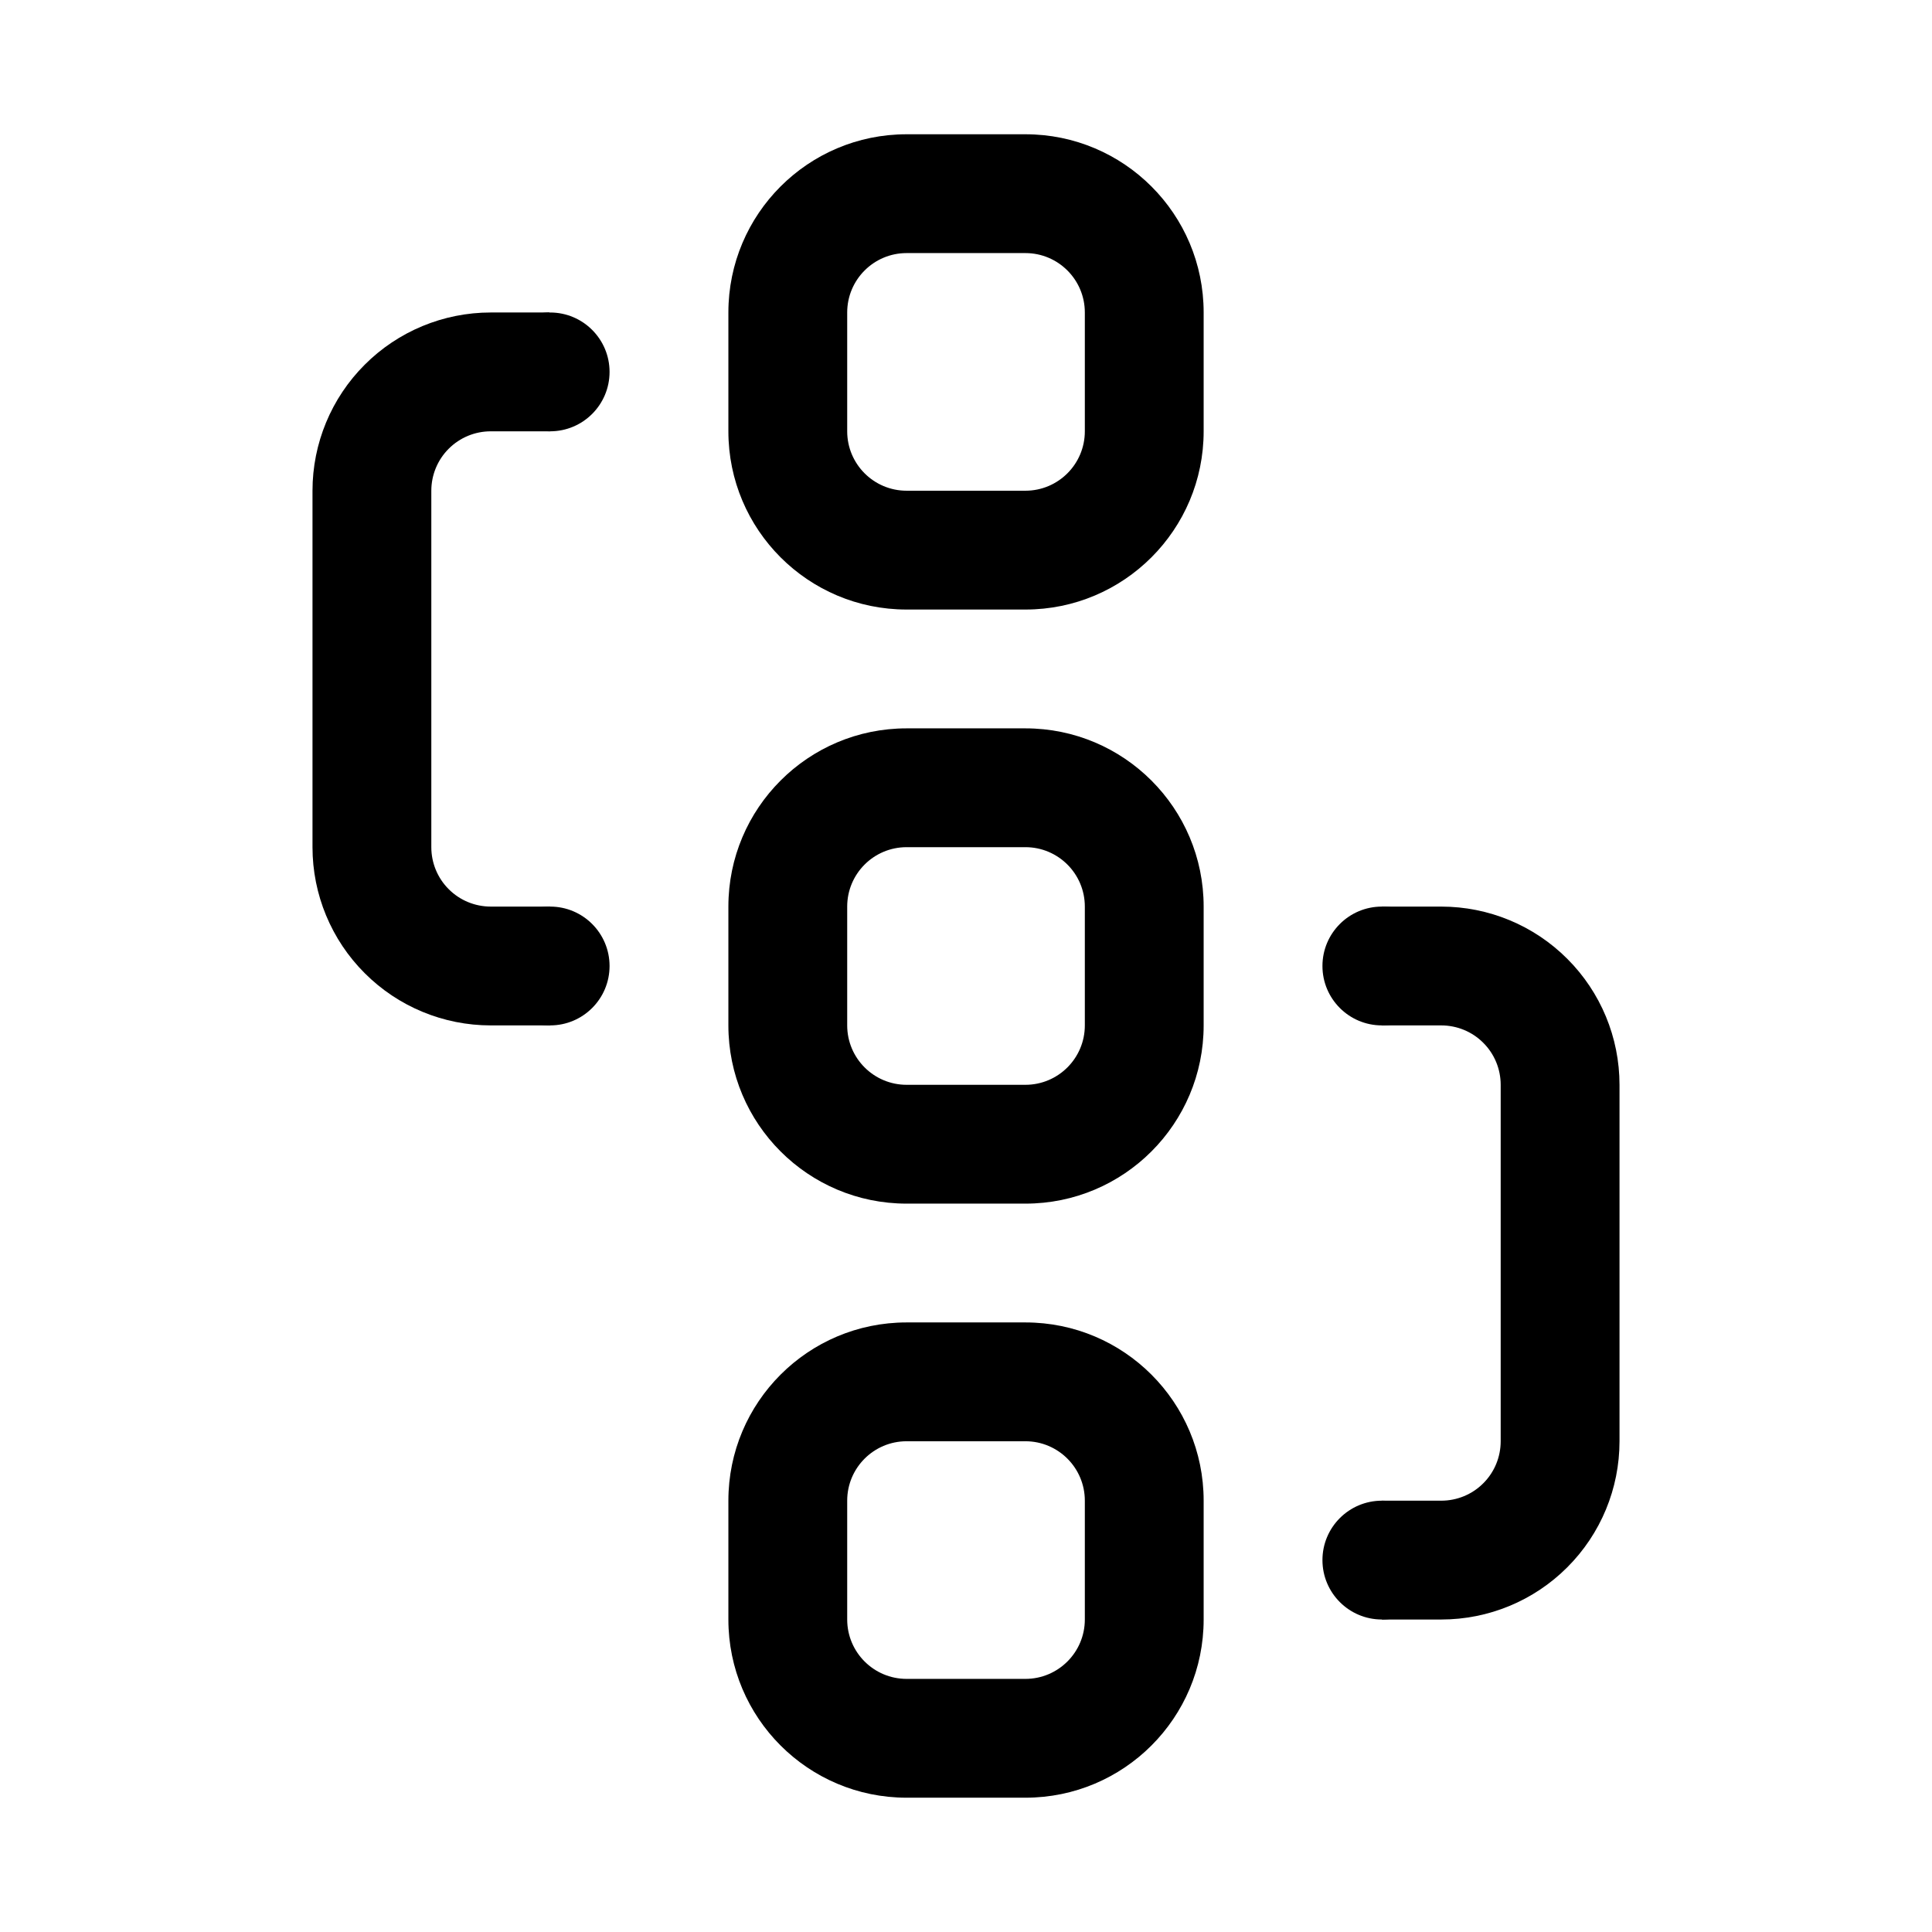
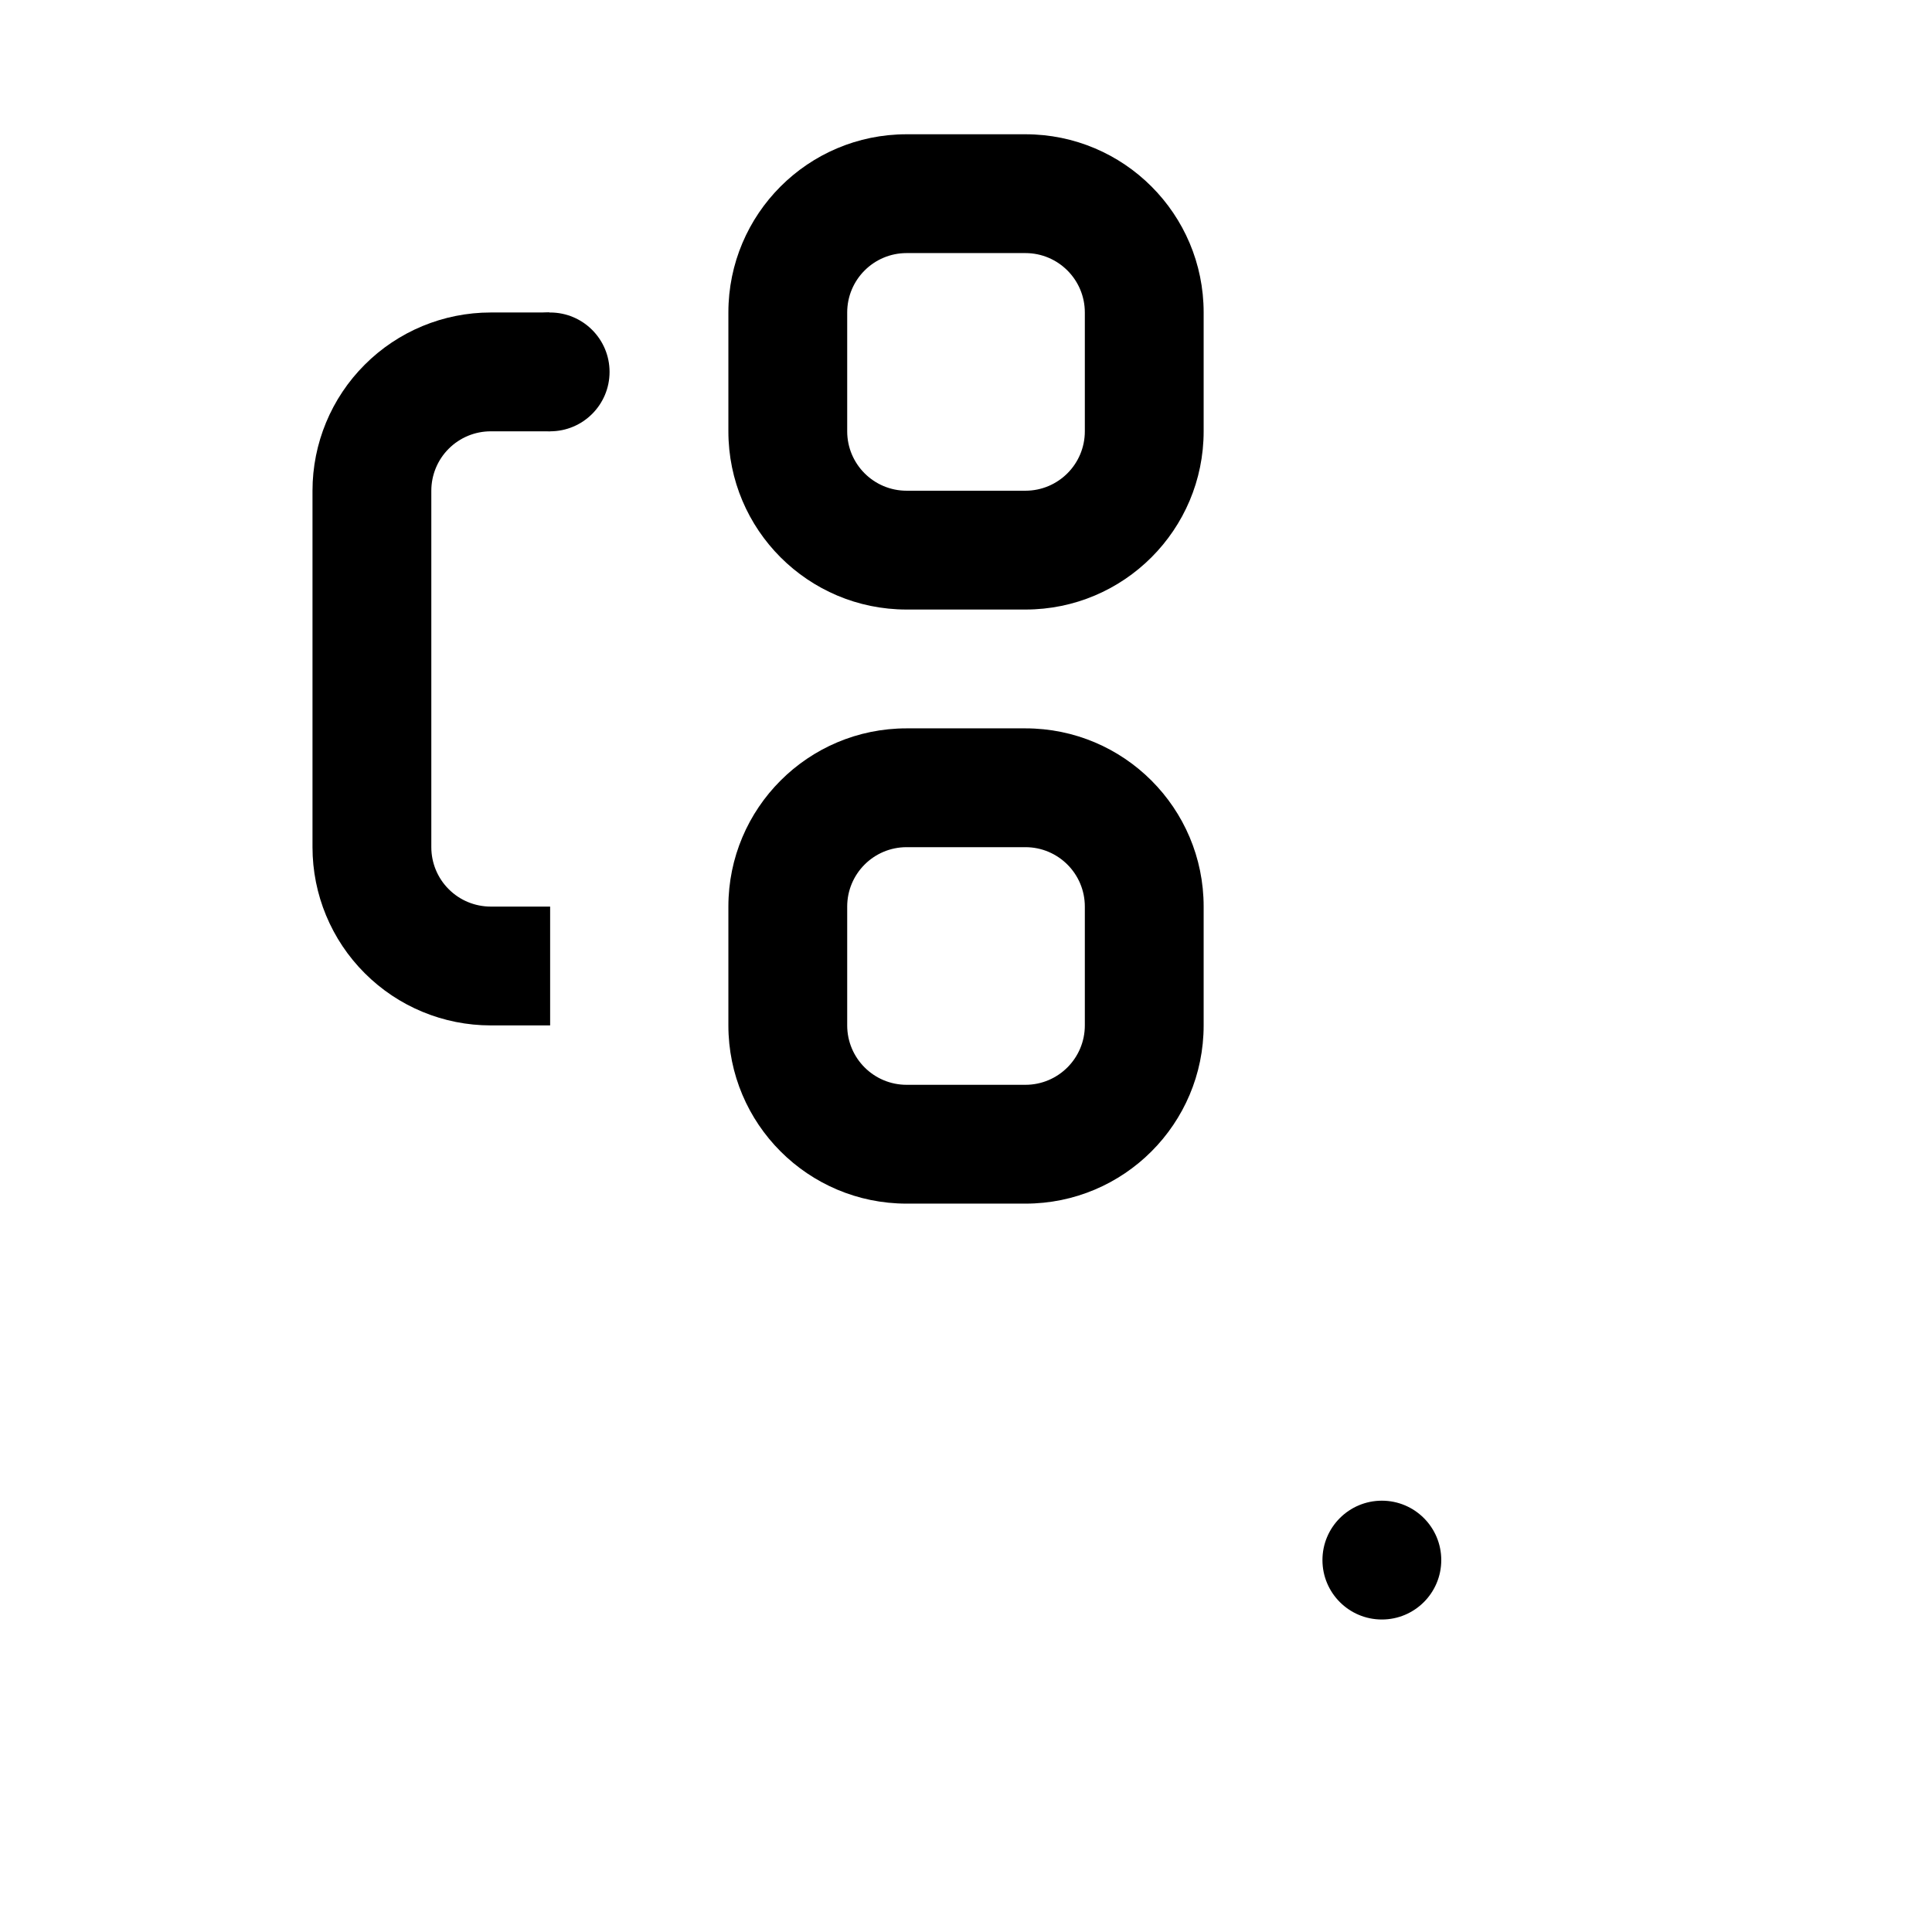
<svg xmlns="http://www.w3.org/2000/svg" fill="#000000" width="800px" height="800px" version="1.1" viewBox="144 144 512 512">
  <g fill-rule="evenodd">
    <path d="m462.98 258.3v-31.488c0-26.086-21.145-47.23-47.234-47.23h-31.488c-26.086 0-47.23 21.145-47.23 47.23v31.488c0 26.09 21.145 47.234 47.23 47.234h31.488c26.09 0 47.234-21.145 47.234-47.234zm-31.488-31.488v31.488c0 8.691-7.055 15.746-15.746 15.746h-31.488c-8.691 0-15.742-7.055-15.742-15.746v-31.488c0-8.688 7.051-15.742 15.742-15.742h31.488c8.691 0 15.746 7.055 15.746 15.742z" />
    <path d="m462.98 415.74v-31.488c0-26.086-21.145-47.23-47.234-47.23h-31.488c-26.086 0-47.23 21.145-47.23 47.23v31.488c0 26.09 21.145 47.234 47.23 47.234h31.488c26.09 0 47.234-21.145 47.234-47.234zm-31.488-31.488v31.488c0 8.691-7.055 15.746-15.746 15.746h-31.488c-8.691 0-15.742-7.055-15.742-15.746v-31.488c0-8.691 7.051-15.742 15.742-15.742h31.488c8.691 0 15.746 7.051 15.746 15.742z" />
-     <path d="m462.98 573.18v-31.488c0-26.09-21.145-47.234-47.234-47.234h-31.488c-26.086 0-47.23 21.145-47.23 47.234v31.488c0 26.086 21.145 47.23 47.23 47.23h31.488c26.09 0 47.234-21.145 47.234-47.23zm-31.488-31.488v31.488c0 8.691-7.055 15.742-15.746 15.742h-31.488c-8.691 0-15.742-7.051-15.742-15.742v-31.488c0-8.691 7.051-15.746 15.742-15.746h31.488c8.691 0 15.746 7.055 15.746 15.746z" />
    <path d="m274.05 258.3h15.742l-0.203-31.488h-15.539c-12.531 0-24.547 4.977-33.395 13.84-8.863 8.848-13.84 20.863-13.84 33.395v94.465c0 12.531 4.977 24.543 13.84 33.391 8.848 8.863 20.863 13.84 33.395 13.84h15.742v-31.488h-15.742c-4.172 0-8.188-1.652-11.133-4.613-2.957-2.941-4.613-6.957-4.613-11.129v-94.465c0-4.172 1.656-8.188 4.613-11.133 2.945-2.957 6.961-4.613 11.133-4.613z" />
-     <path d="m510.21 541.7v31.488h15.742c12.535 0 24.547-4.977 33.395-13.84 8.863-8.848 13.84-20.859 13.84-33.395v-94.461c0-12.535-4.977-24.547-13.84-33.395-8.848-8.863-20.859-13.84-33.395-13.84h-15.742v31.488h15.742c4.176 0 8.188 1.652 11.133 4.613 2.961 2.945 4.613 6.957 4.613 11.133v94.461c0 4.176-1.652 8.188-4.613 11.133-2.945 2.961-6.957 4.613-11.133 4.613z" />
    <path d="m525.95 557.44c0 8.695-7.047 15.746-15.742 15.746-8.695 0-15.746-7.051-15.746-15.746s7.051-15.742 15.746-15.742c8.695 0 15.742 7.047 15.742 15.742" />
    <path d="m305.54 242.56c0 8.695-7.051 15.742-15.746 15.742-8.695 0-15.742-7.047-15.742-15.742 0-8.695 7.047-15.746 15.742-15.746 8.695 0 15.746 7.051 15.746 15.746" />
-     <path d="m305.54 400c0 8.695-7.051 15.742-15.746 15.742-8.695 0-15.742-7.047-15.742-15.742s7.047-15.746 15.742-15.746c8.695 0 15.746 7.051 15.746 15.746" />
-     <path d="m525.95 400c0 8.695-7.047 15.742-15.742 15.742-8.695 0-15.746-7.047-15.746-15.742s7.051-15.746 15.746-15.746c8.695 0 15.742 7.051 15.742 15.746" />
  </g>
</svg>